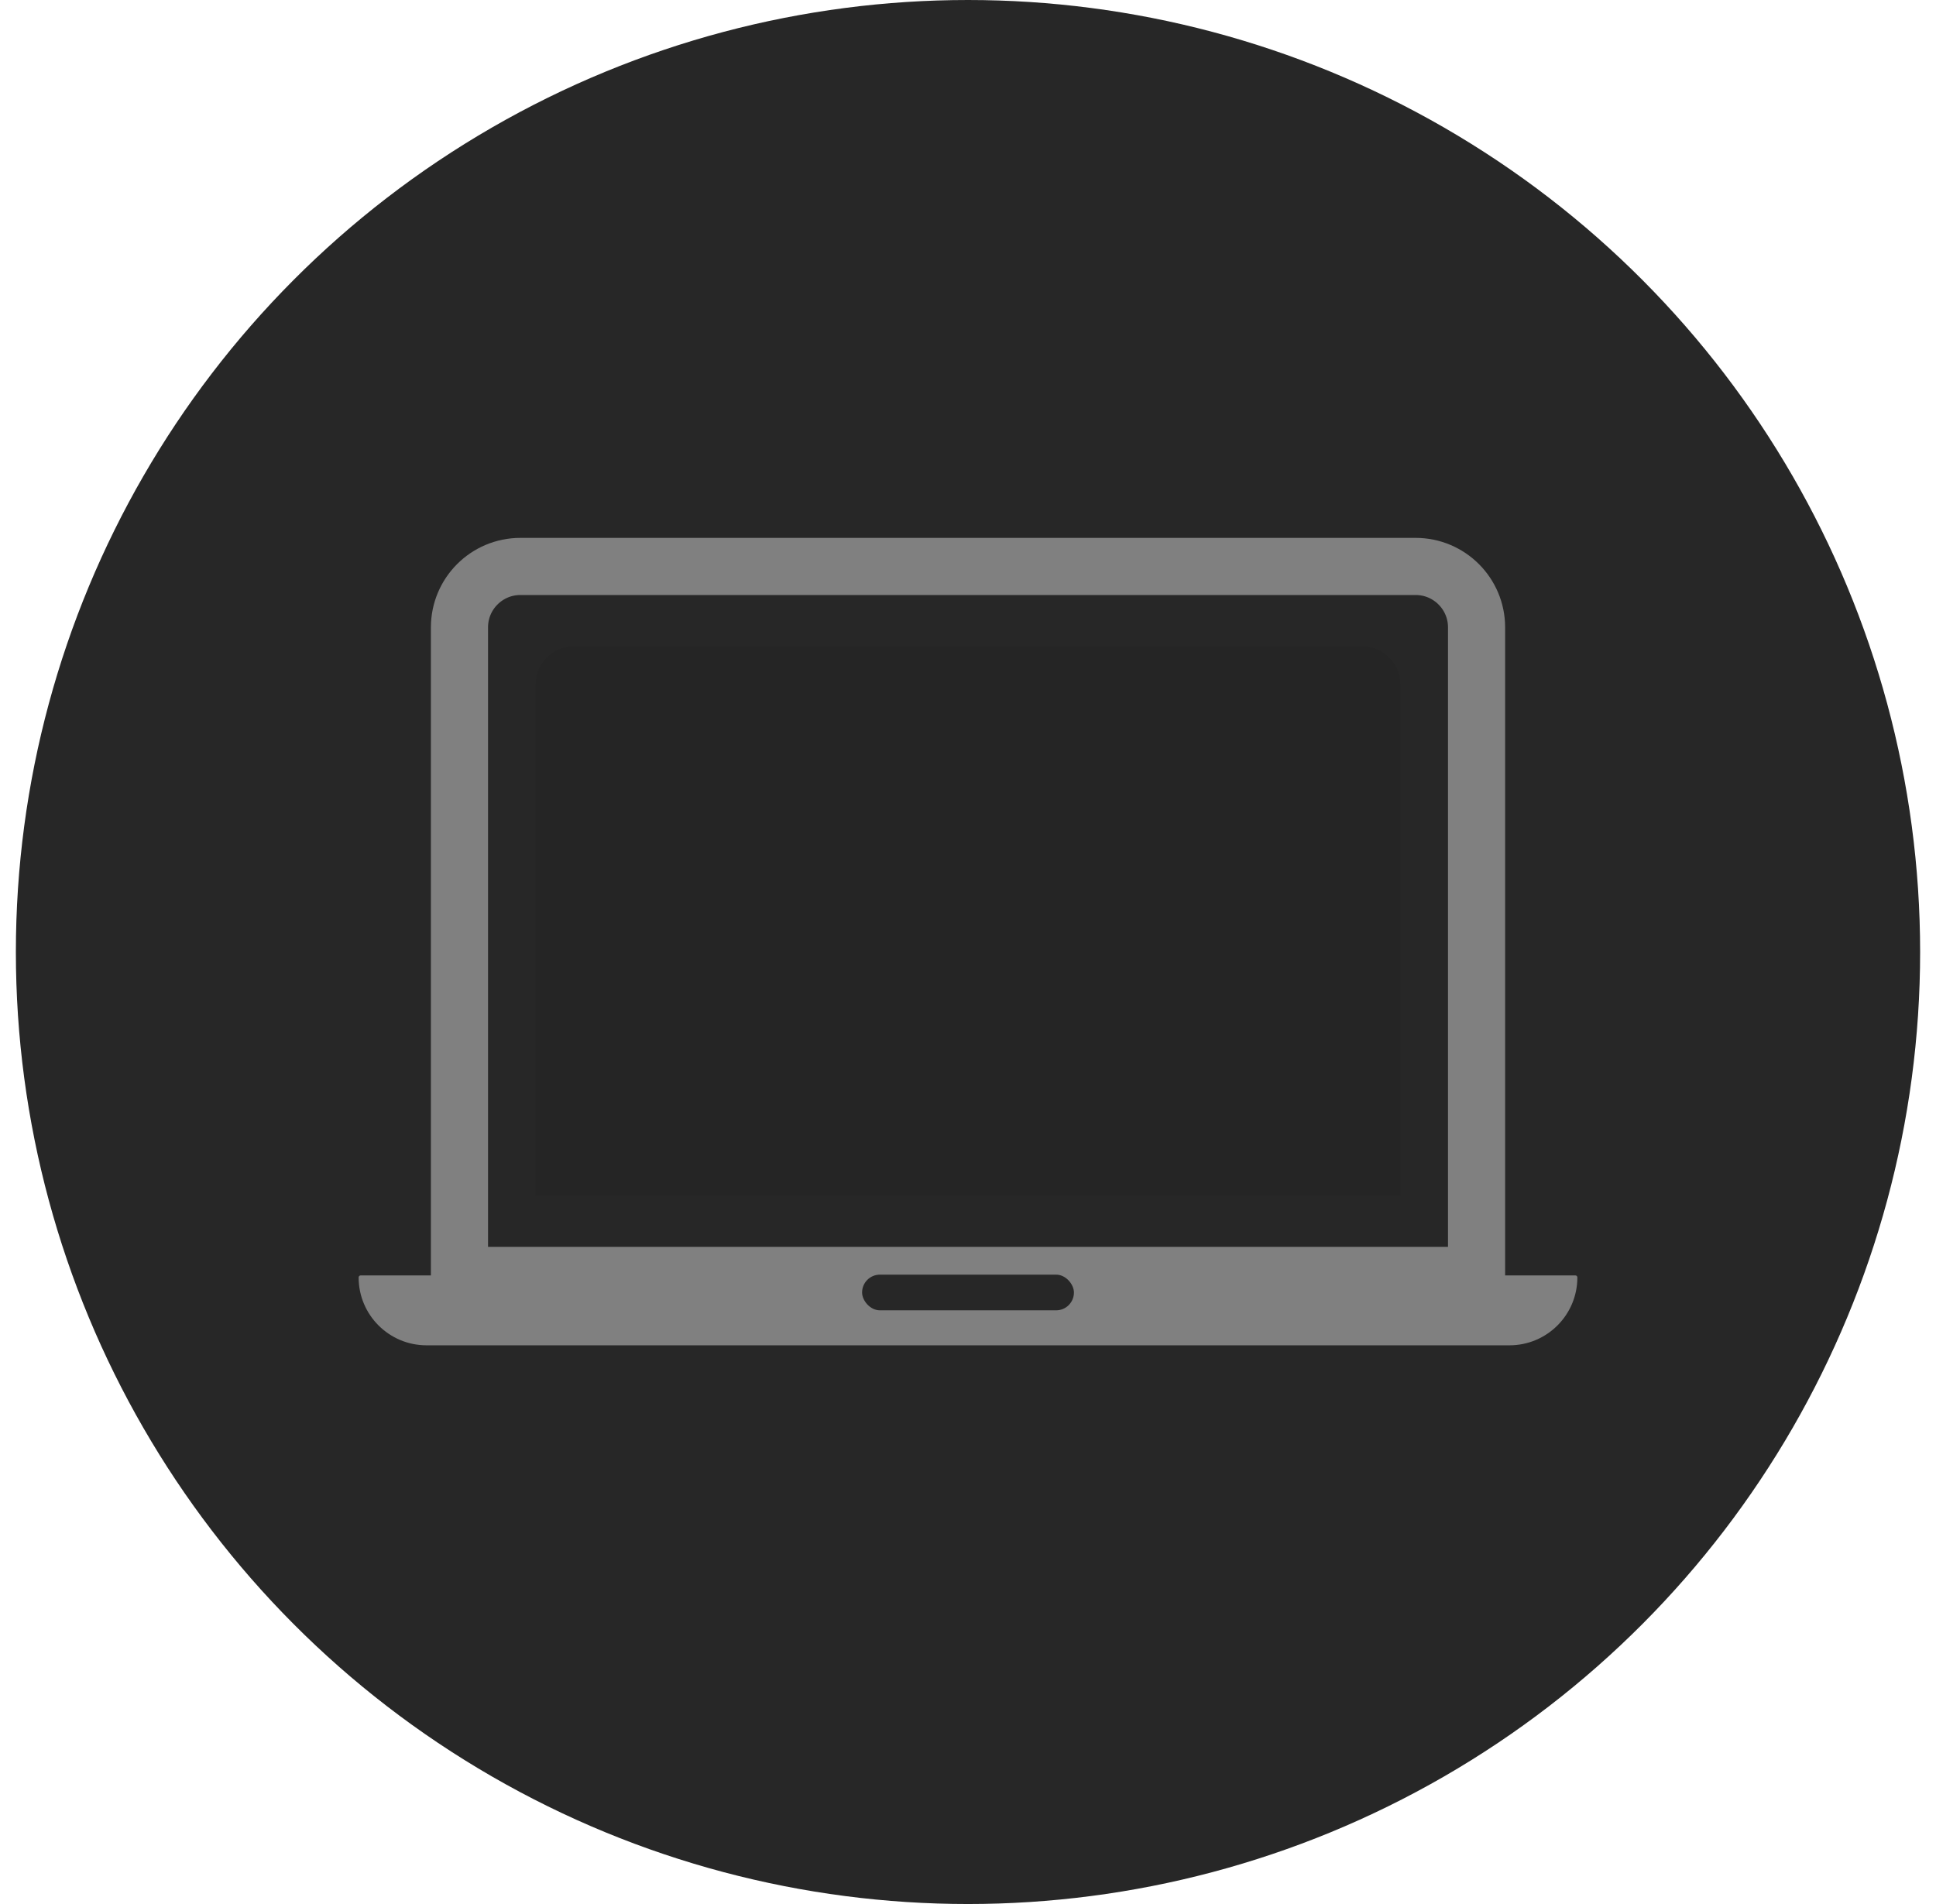
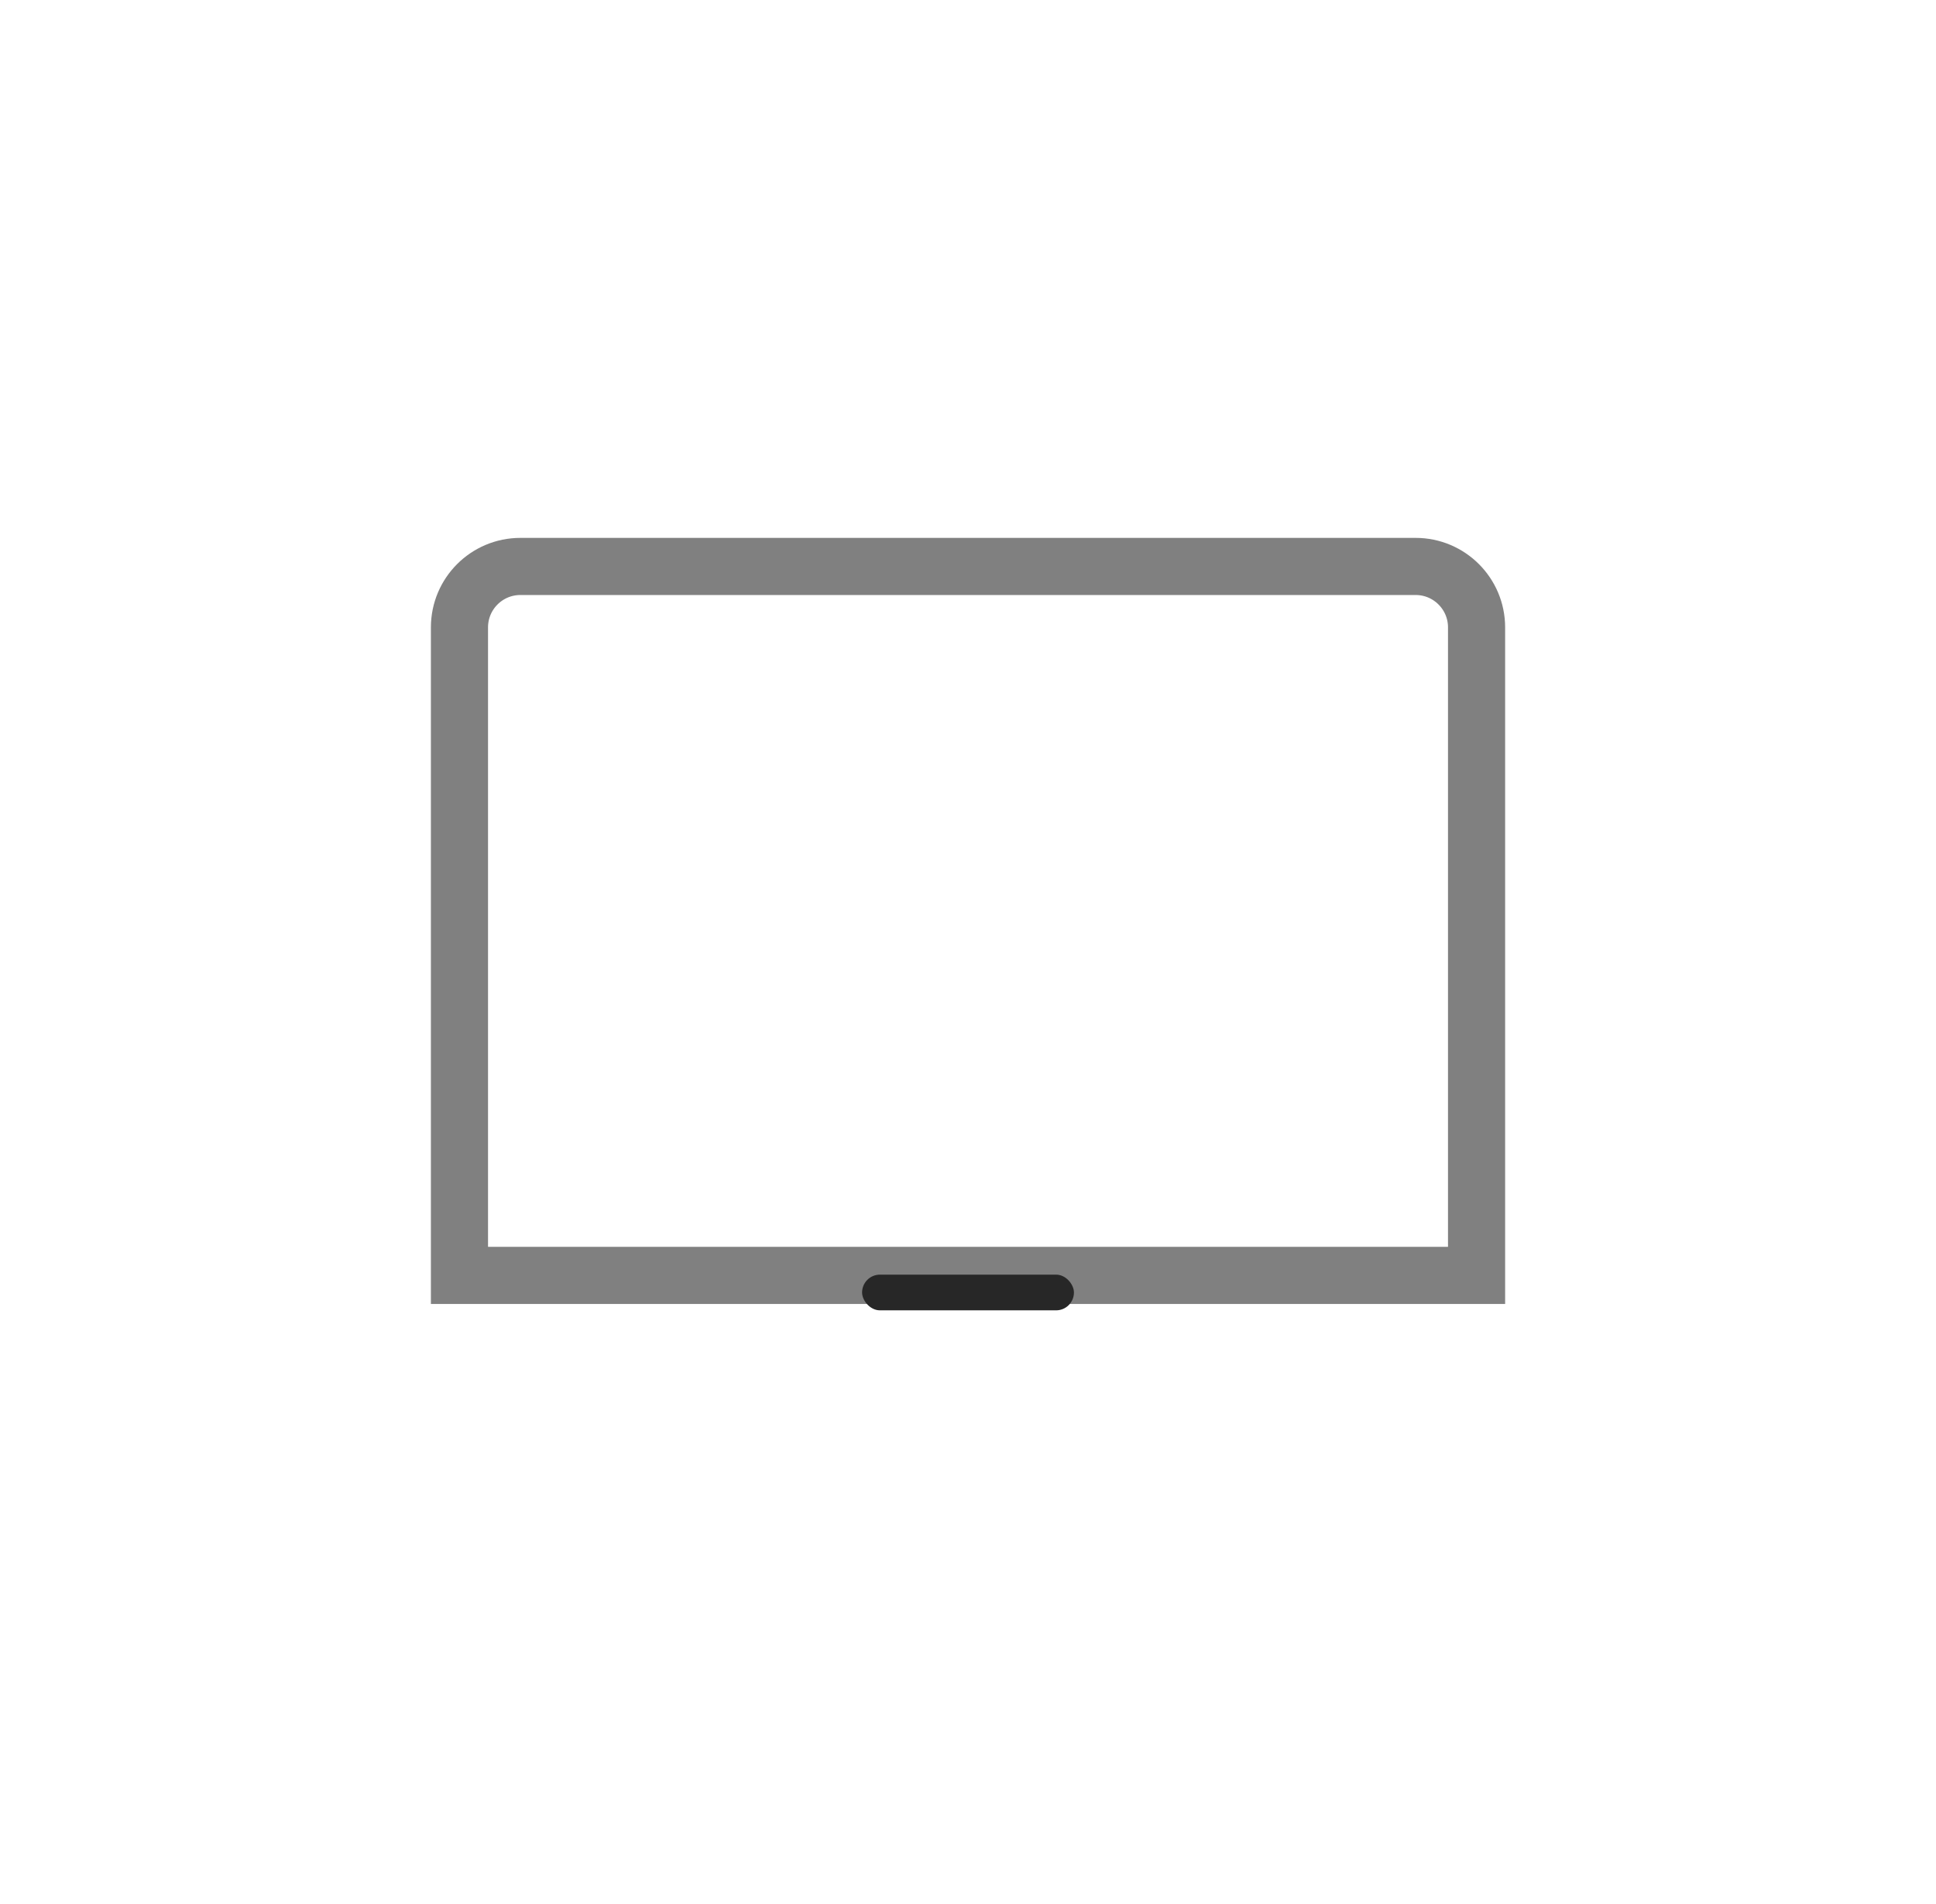
<svg xmlns="http://www.w3.org/2000/svg" width="61" height="60" viewBox="0 0 61 60" fill="none">
  <g id="æºèç°è²">
    <g id="Group 16540">
-       <circle id="Ellipse 2" cx="30.5" cy="30" r="30" fill="#272727" />
      <g id="Group 16566">
        <path id="Rectangle 447" d="M14.477 19.77C14.477 18.71 15.336 17.85 16.397 17.85H44.604C45.664 17.85 46.524 18.71 46.524 19.77V40.191H14.477V19.77Z" stroke="#808080" stroke-width="1.8" />
-         <path id="Rectangle 449" d="M16.877 21.567C16.877 20.904 17.414 20.367 18.076 20.367H42.923C43.586 20.367 44.123 20.904 44.123 21.567V37.673H16.877V21.567Z" fill="black" fill-opacity="0.05" />
-         <path id="Rectangle 448" d="M49.7 40.255C49.7 40.219 49.671 40.191 49.636 40.191H11.364C11.329 40.191 11.3 40.219 11.3 40.255C11.3 41.436 12.258 42.394 13.439 42.394H47.561C48.742 42.394 49.7 41.436 49.7 40.255Z" fill="#808080" />
        <rect id="Rectangle 450" x="27.163" y="40.167" width="6.675" height="1.125" rx="0.562" fill="#272727" />
      </g>
    </g>
  </g>
</svg>